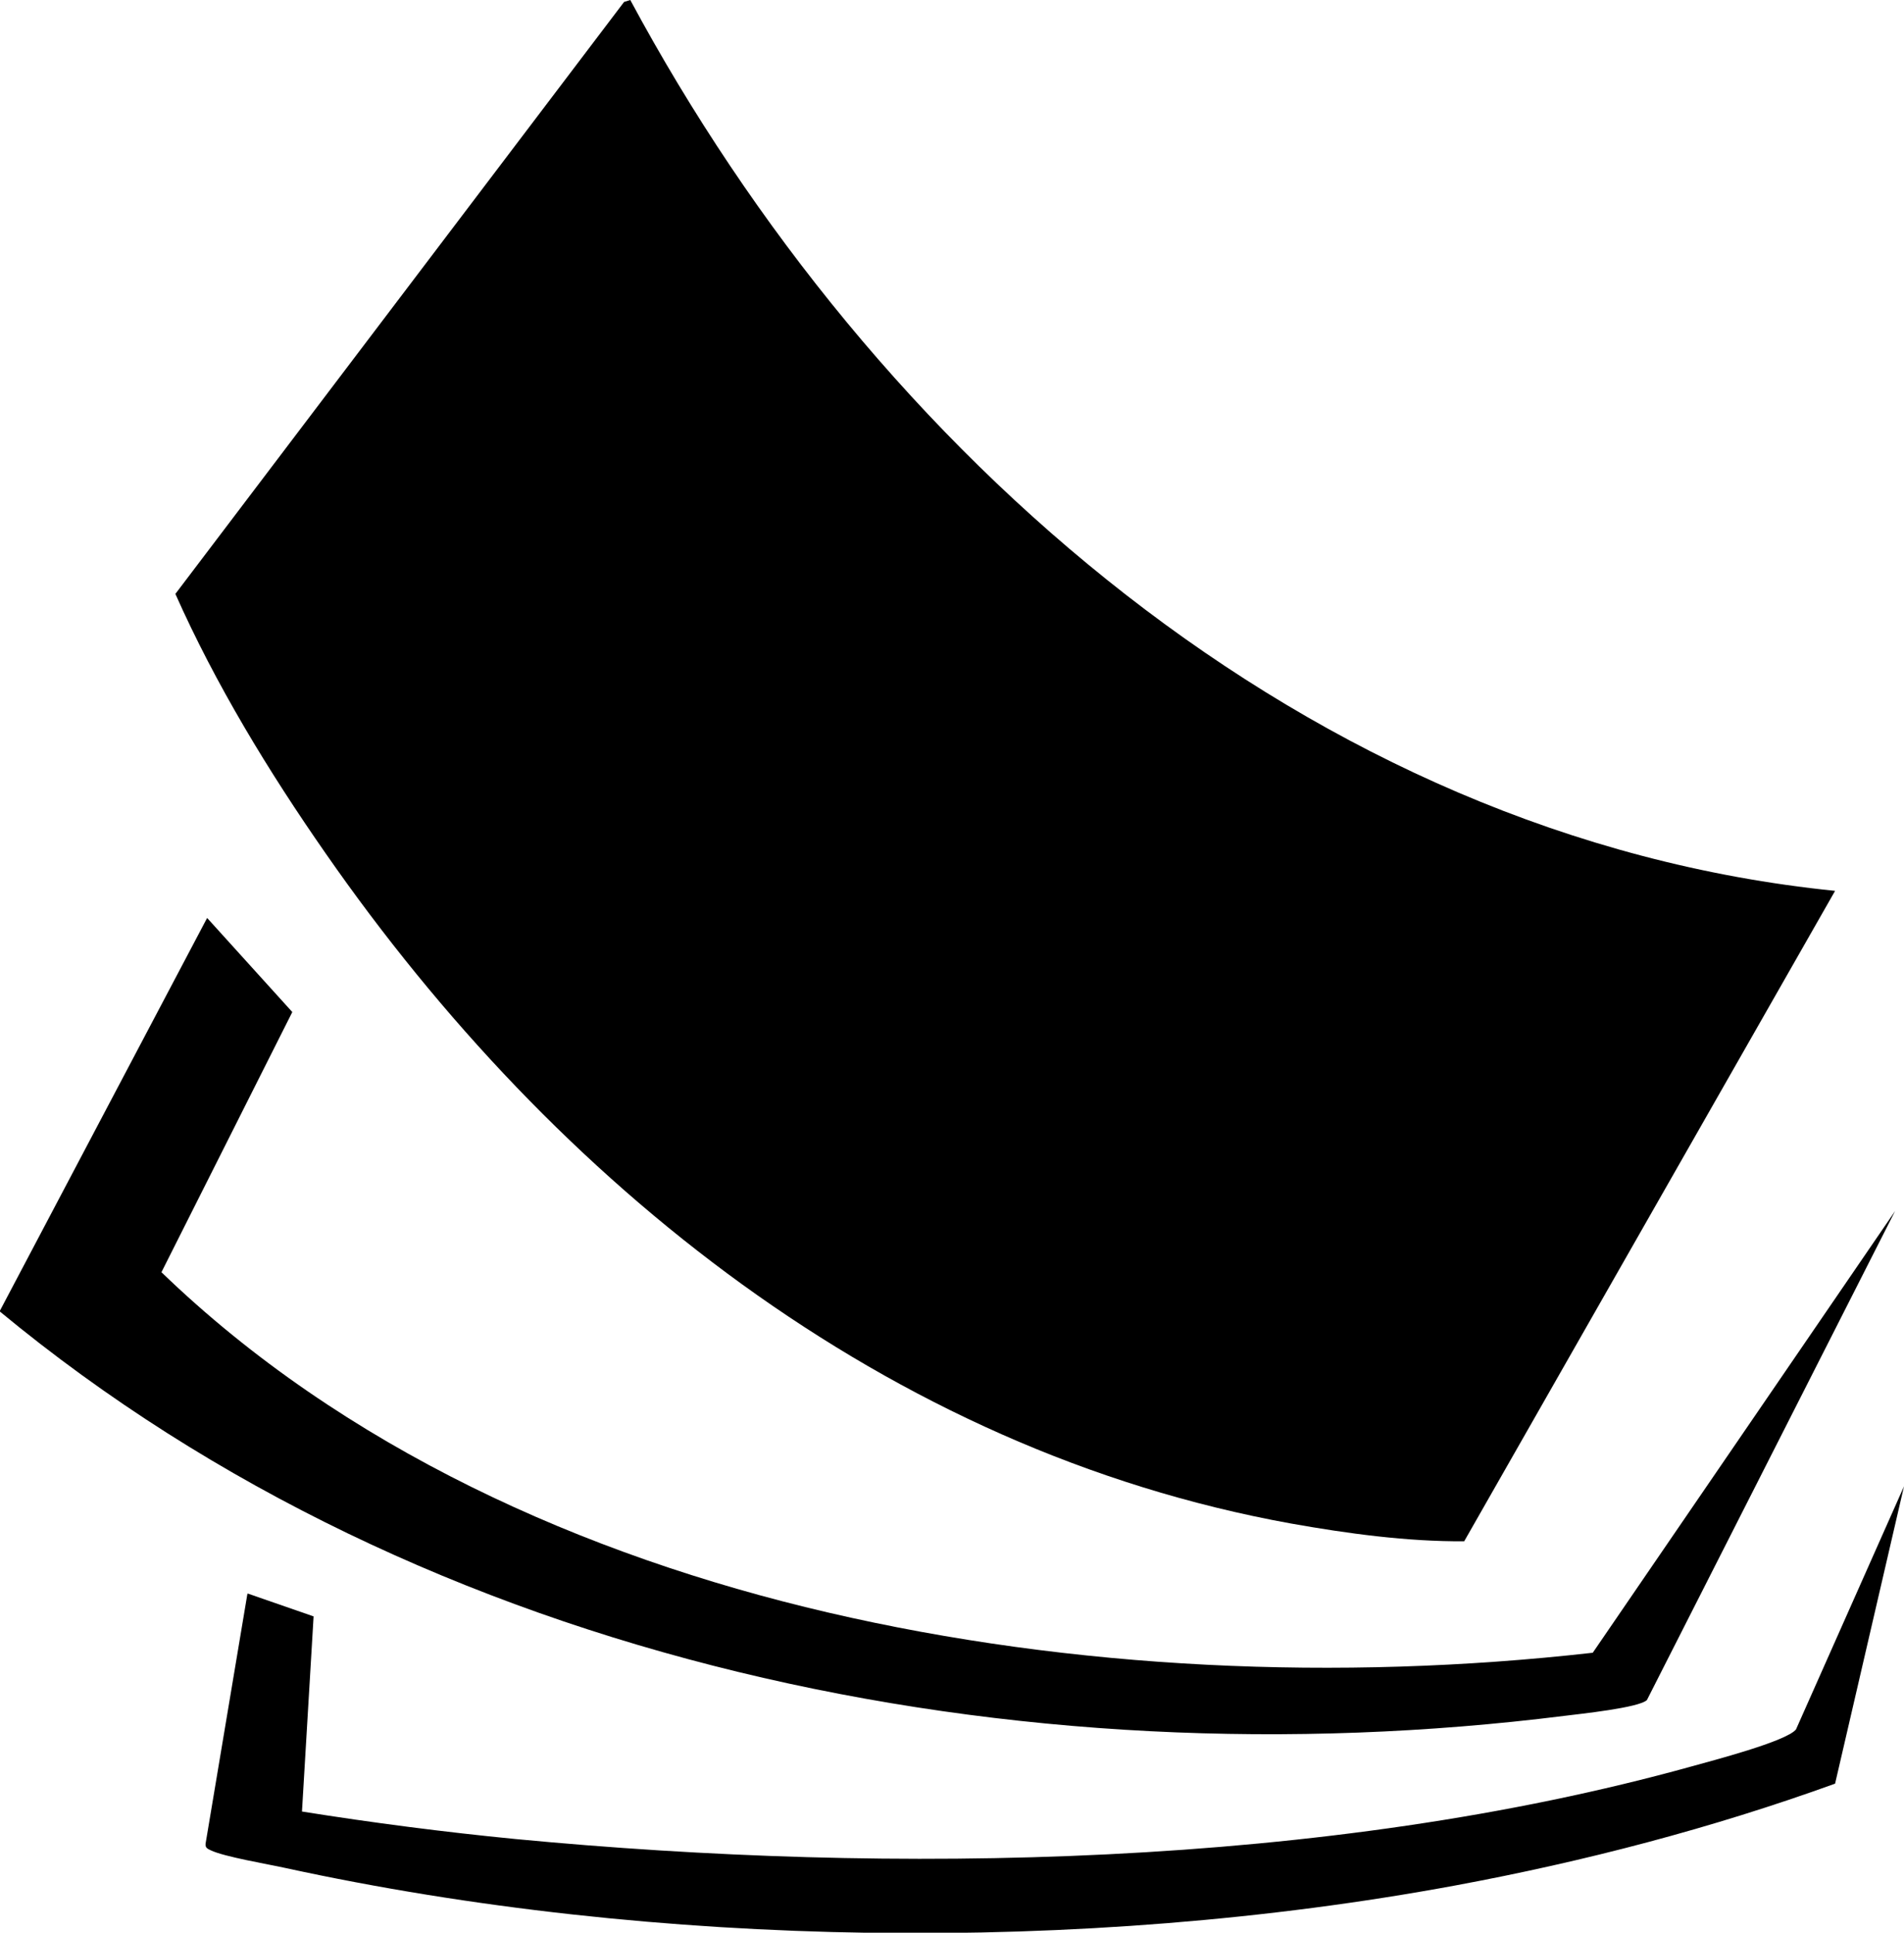
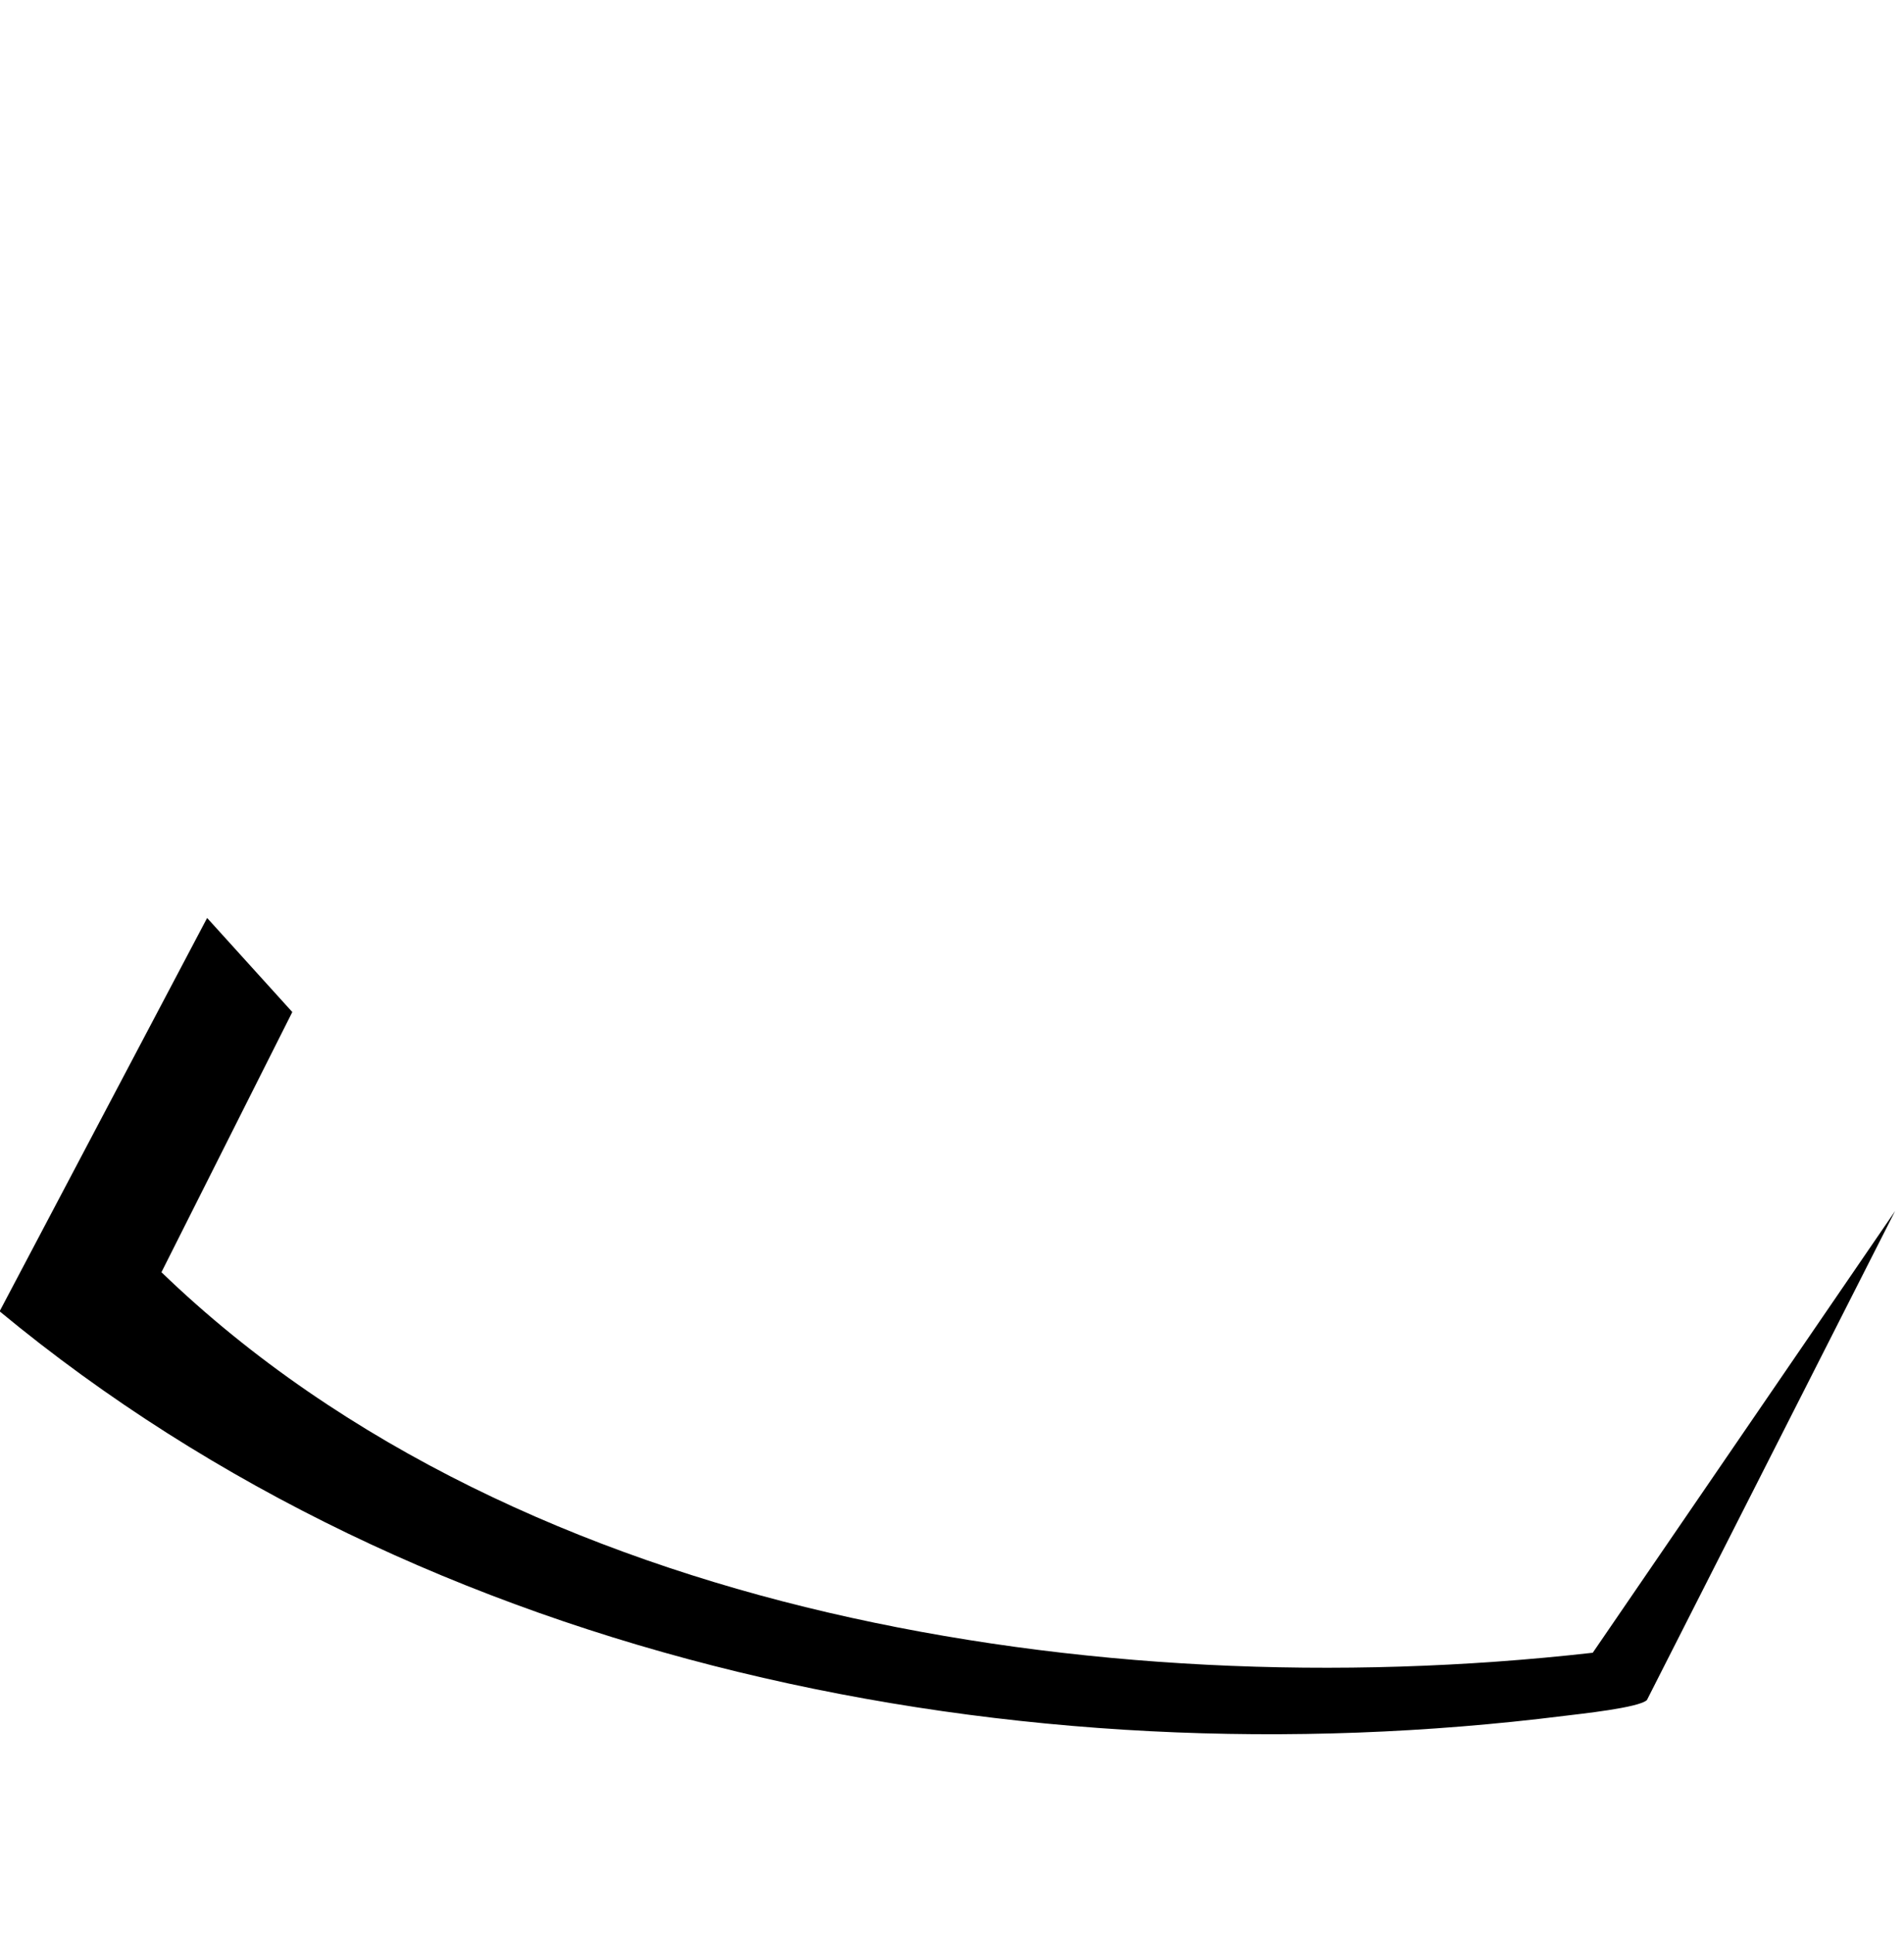
<svg xmlns="http://www.w3.org/2000/svg" id="Ebene_1" data-name="Ebene 1" viewBox="0 0 49.18 49.92">
-   <path d="M16.28,0c6.27,11.67,17.5,21.63,31.12,23.01l-9.58,16.8c-1.48.01-3.02-.2-4.48-.46-10.44-1.89-19.01-8.79-24.93-17.31-1.47-2.11-2.84-4.36-3.88-6.7L16.12.05l.16-.05Z" />
  <path d="M41.14,42.69l7.81-11.41-6.41,12.63c-.2.2-1.74.36-2.14.41-14.07,1.76-29.37-1.31-40.41-10.45l5.36-10.16,2.2,2.43-3.38,6.72c4.69,4.53,10.9,7.32,17.22,8.79s13.19,1.78,19.74,1.04Z" />
-   <path d="M6.4,41.16l1.7.59-.3,5.04c1.82.29,3.67.53,5.51.71,9.75.93,20.94.75,30.4-1.88.5-.14,2.43-.64,2.68-.95l2.79-6.28-1.78,7.68c-3.18,1.15-6.47,2.01-9.81,2.63-9.62,1.78-20.65,1.63-30.21-.45-.45-.1-1.59-.29-1.94-.46-.08-.04-.14-.06-.13-.17l1.08-6.45Z" />
</svg>